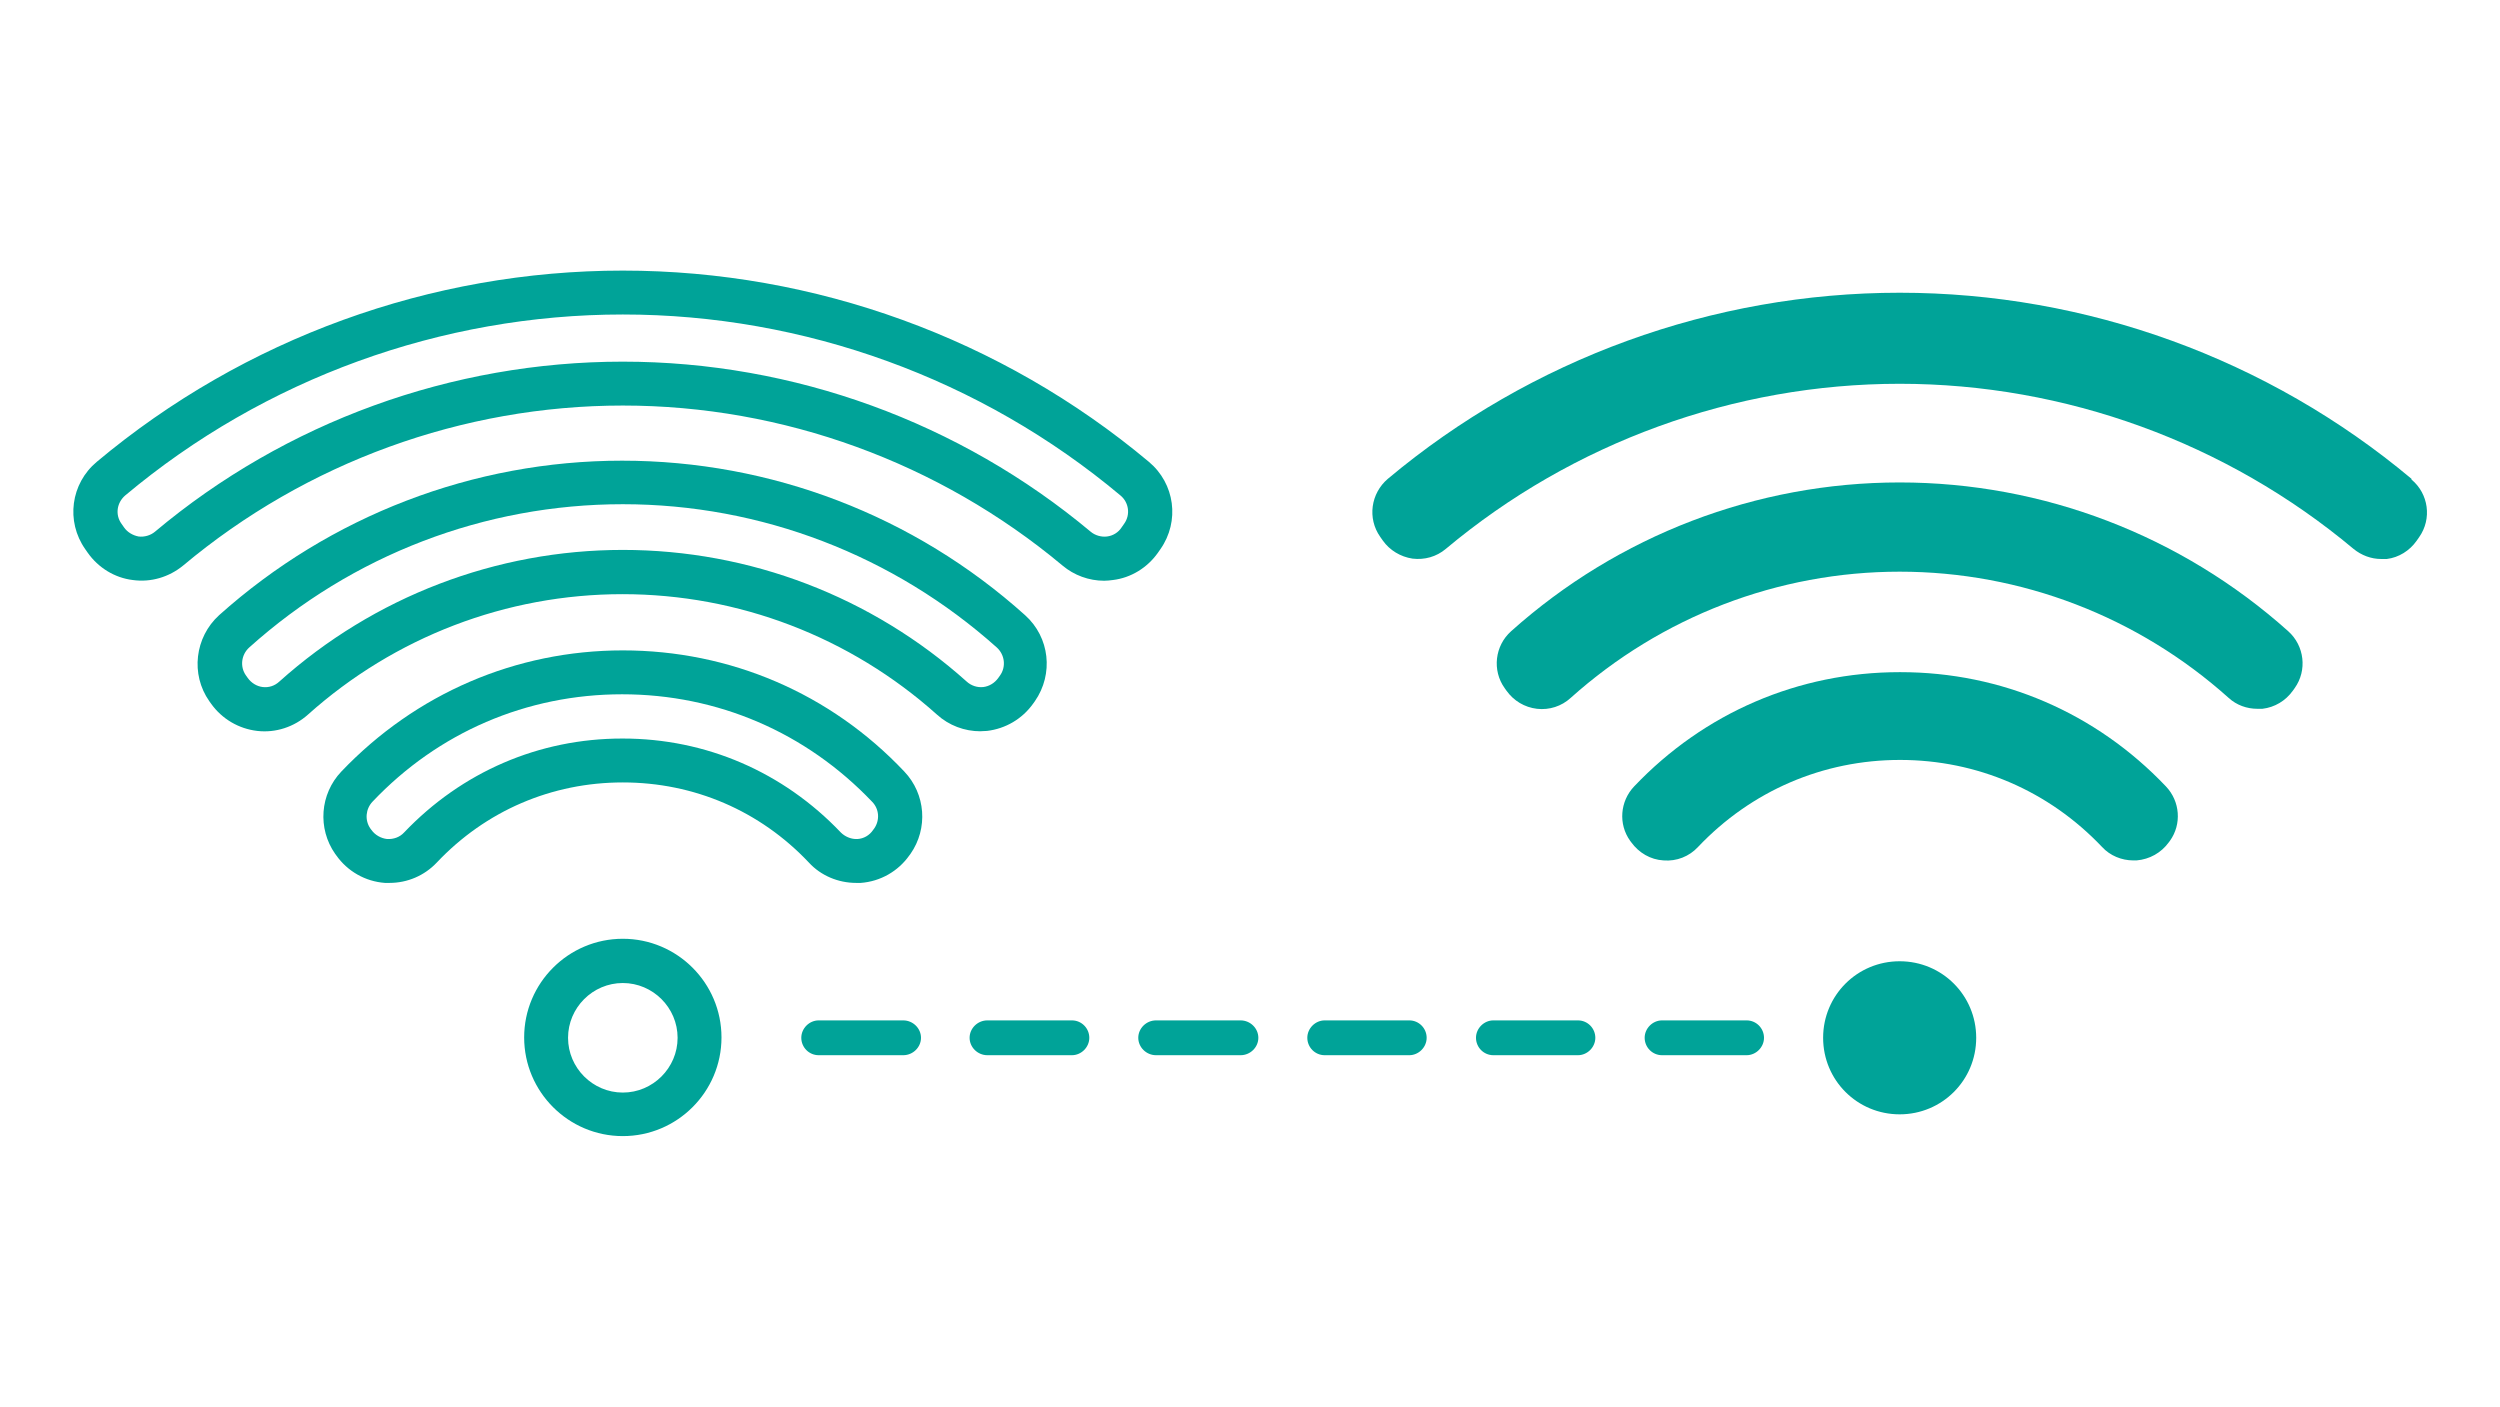
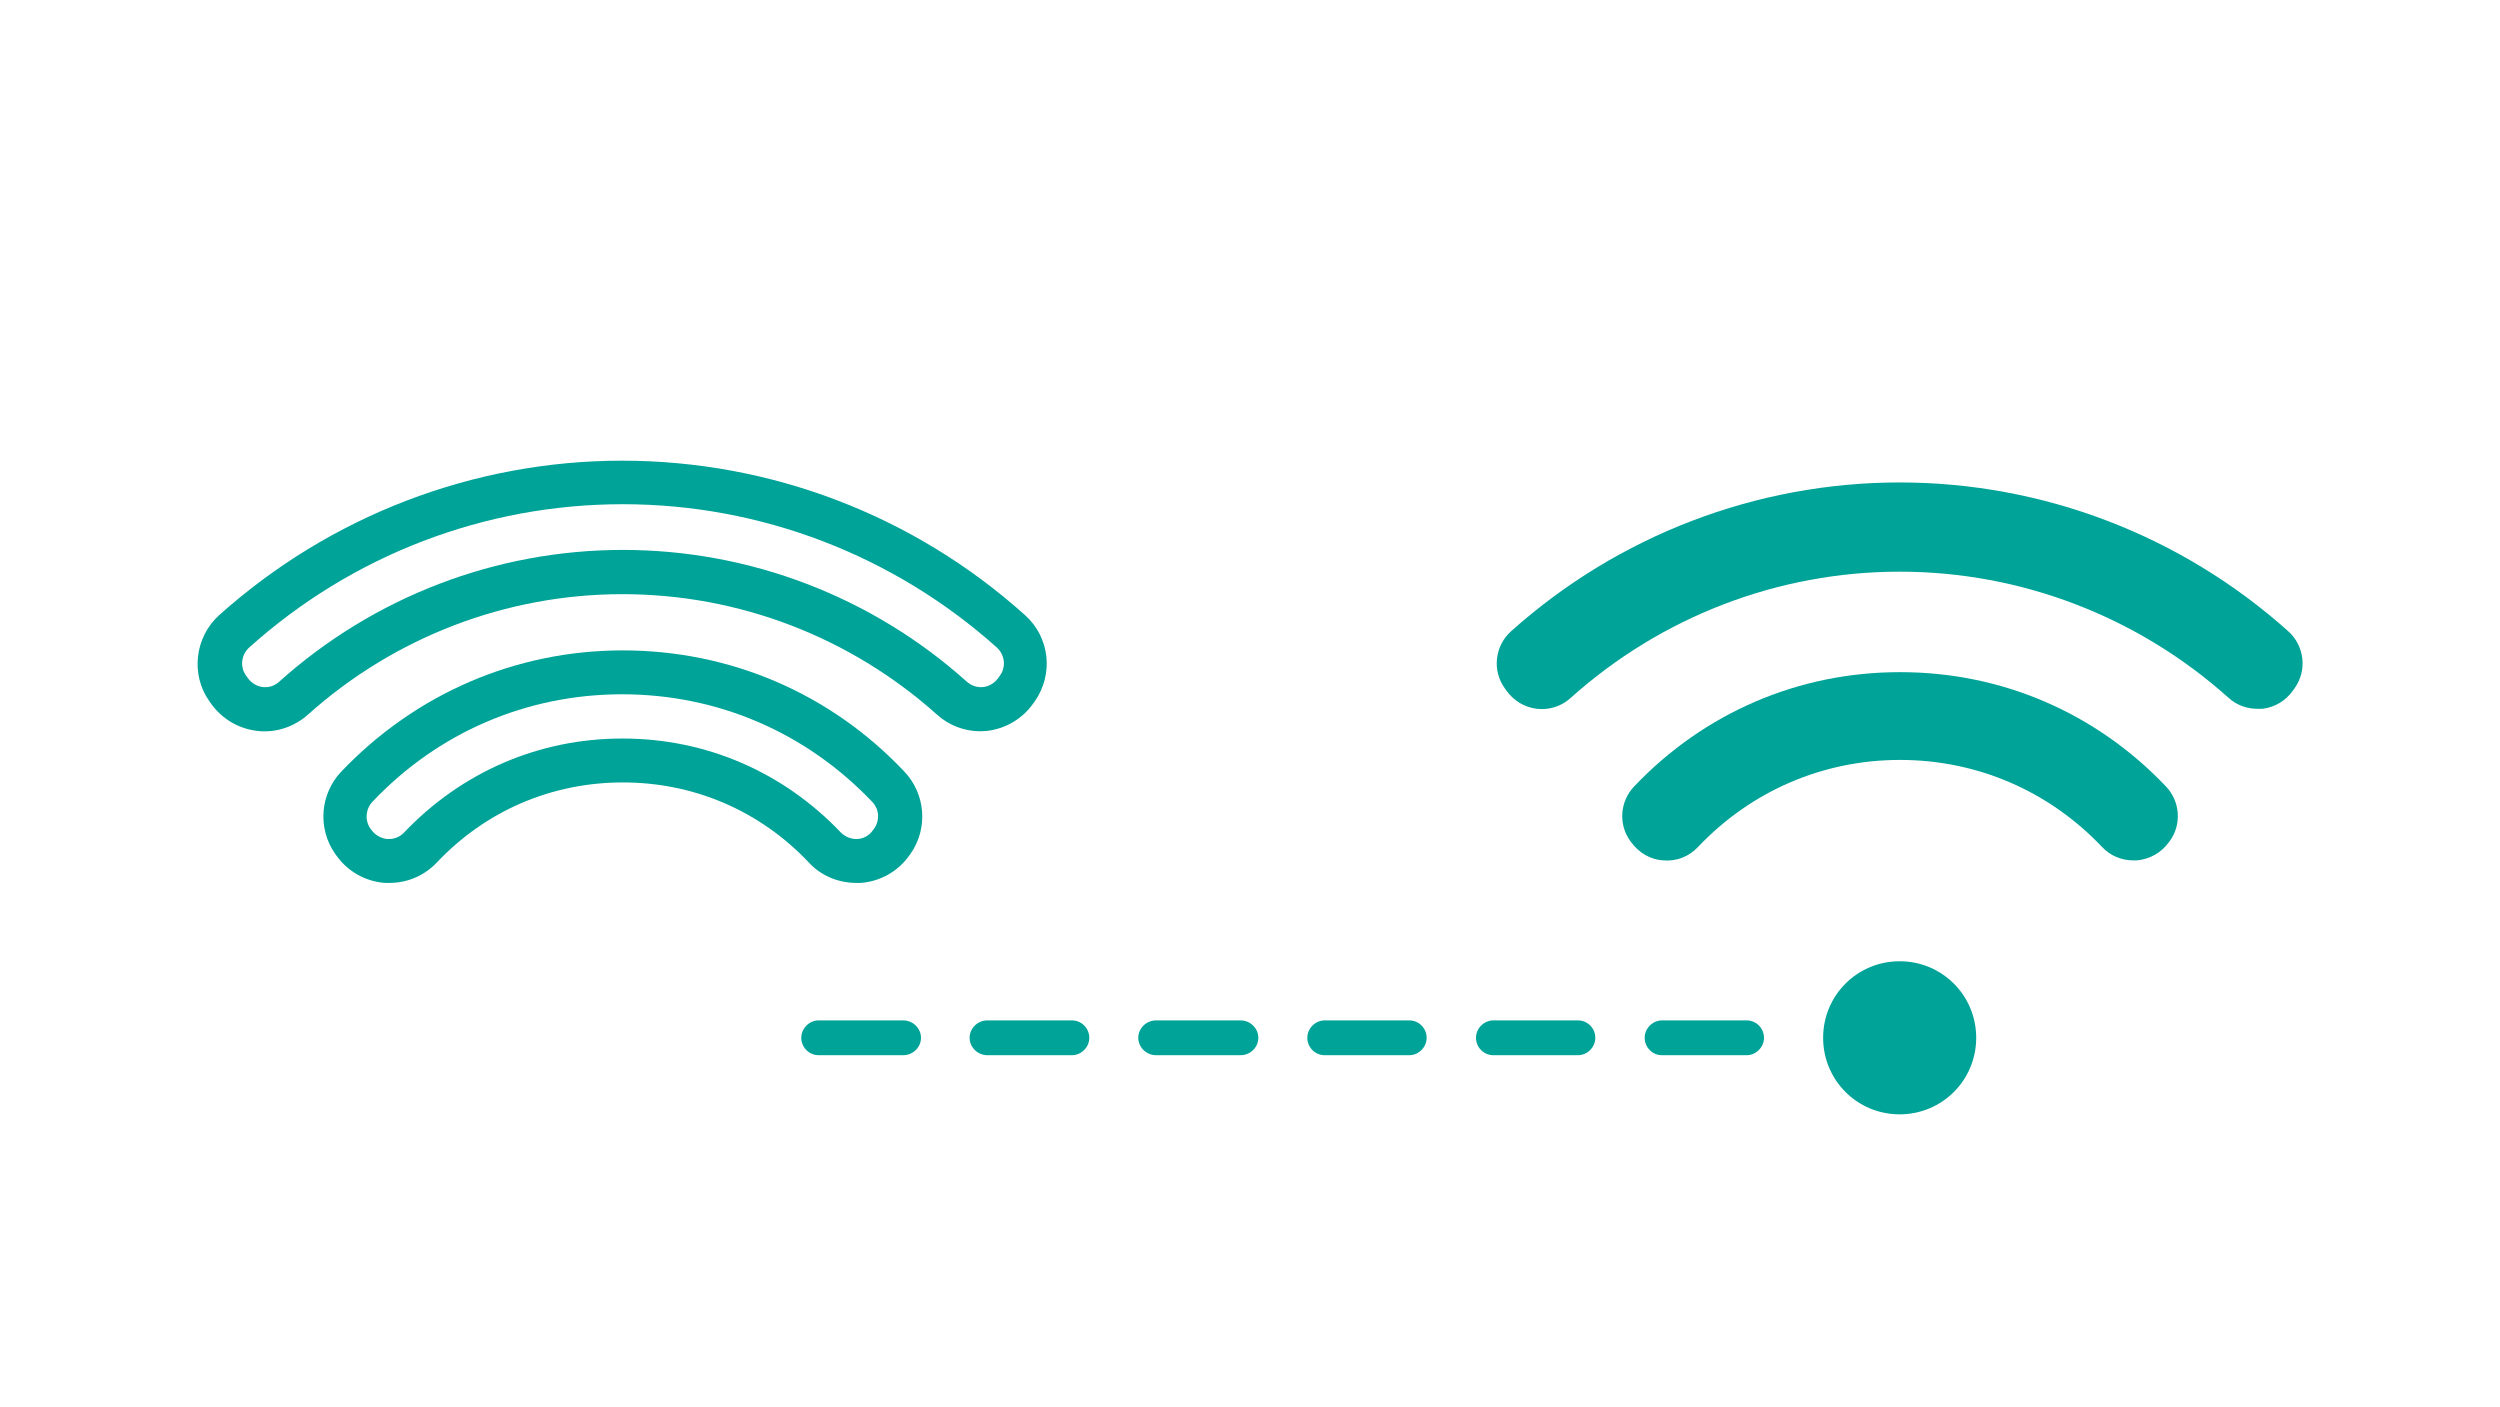
<svg xmlns="http://www.w3.org/2000/svg" id="Layer_1" data-name="Layer 1" viewBox="0 0 68.92 38.79">
  <defs>
    <style>
      .cls-1 {
        fill: #00a398;
        stroke-width: 0px;
      }
    </style>
  </defs>
  <path class="cls-1" d="M17.17,20.36c2.29,0,4.42.92,6.01,2.59.11.11.27.18.42.18.01,0,.03,0,.04,0,.17-.01.33-.1.43-.25l.03-.04c.16-.23.14-.54-.06-.74-1.82-1.91-4.26-2.96-6.89-2.96s-5.07,1.05-6.88,2.96c-.19.2-.22.51-.06.74l.03.04c.1.14.26.23.43.25.18.01.35-.05.47-.18,1.59-1.67,3.72-2.59,6.01-2.59M10.74,24.34s-.09,0-.13,0c-.54-.04-1.03-.32-1.34-.76l-.03-.04c-.49-.7-.42-1.65.17-2.27,2.05-2.15,4.81-3.34,7.76-3.34s5.72,1.18,7.76,3.34c.59.62.66,1.57.17,2.27l-.03.04c-.31.44-.8.72-1.34.76-.05,0-.09,0-.13,0-.49,0-.97-.2-1.3-.56-1.35-1.43-3.17-2.21-5.13-2.21s-3.78.78-5.13,2.21c-.34.36-.81.56-1.3.56" />
  <path class="cls-1" d="M17.17,15.16c3.5,0,6.87,1.29,9.48,3.63.12.11.29.17.46.15.16-.02.31-.11.41-.25l.05-.07c.17-.24.13-.57-.09-.77-2.84-2.54-6.5-3.95-10.31-3.95s-7.46,1.4-10.3,3.95c-.22.2-.26.53-.09.77l.05.07c.1.14.25.23.41.25.17.02.33-.03.46-.15,2.61-2.34,5.98-3.63,9.47-3.63M27.03,20.16c-.44,0-.87-.16-1.2-.46-2.39-2.14-5.47-3.32-8.67-3.32s-6.28,1.18-8.67,3.32c-.38.34-.89.51-1.4.45-.51-.06-.97-.33-1.27-.75l-.05-.07c-.52-.74-.4-1.76.27-2.37,3.06-2.74,7.01-4.26,11.11-4.26s8.05,1.51,11.11,4.26c.68.61.79,1.62.27,2.37l-.05.07c-.3.42-.76.69-1.27.75-.07,0-.14.01-.2.01" />
-   <path class="cls-1" d="M17.17,9.97c4.71,0,9.29,1.67,12.9,4.69.12.1.29.15.45.13.16-.02.31-.11.4-.25l.07-.1c.18-.25.13-.59-.1-.78-3.84-3.22-8.72-4.99-13.72-4.99s-9.88,1.77-13.72,4.99c-.23.2-.28.53-.1.78l.07.1c.09.13.24.22.4.25.16.02.33-.03.45-.13,3.61-3.03,8.19-4.69,12.9-4.69M30.44,16.01c-.42,0-.83-.15-1.15-.42-3.4-2.84-7.7-4.41-12.12-4.41s-8.73,1.57-12.12,4.41c-.39.32-.89.47-1.39.4-.5-.06-.95-.34-1.24-.75l-.07-.1c-.54-.77-.4-1.81.32-2.41,4.06-3.4,9.21-5.27,14.5-5.27s10.44,1.87,14.5,5.27c.72.6.86,1.64.32,2.41l-.07.1c-.29.41-.74.69-1.24.75-.08.01-.16.02-.24.02" />
-   <path class="cls-1" d="M17.17,27.1c-.83,0-1.51.68-1.51,1.51s.68,1.51,1.51,1.51,1.51-.68,1.51-1.51-.68-1.51-1.51-1.51M17.17,31.32c-1.5,0-2.72-1.22-2.72-2.72s1.22-2.72,2.72-2.72,2.72,1.22,2.72,2.72-1.22,2.72-2.72,2.72" />
  <path class="cls-1" d="M52.37,18.53c-2.79,0-5.39,1.12-7.32,3.15-.39.41-.44,1.04-.11,1.5l.03.04c.21.29.53.48.89.5.36.03.71-.11.95-.37,1.47-1.55,3.45-2.4,5.57-2.4s4.1.85,5.57,2.4c.22.24.54.37.86.37.03,0,.06,0,.09,0,.36-.03.68-.21.89-.5l.03-.04c.33-.46.28-1.09-.11-1.5-1.93-2.03-4.53-3.15-7.32-3.15" />
  <path class="cls-1" d="M63.08,17.4c-2.95-2.64-6.76-4.1-10.71-4.1s-7.76,1.46-10.71,4.1c-.45.4-.53,1.08-.18,1.57l.05.07c.2.28.5.46.84.5.34.04.68-.07.93-.3,2.5-2.24,5.72-3.48,9.07-3.48s6.57,1.24,9.07,3.48c.22.2.5.3.79.3.05,0,.09,0,.14,0,.34-.04.64-.22.84-.5l.05-.07c.35-.49.27-1.17-.18-1.57" />
-   <path class="cls-1" d="M66.48,13.2c-3.95-3.31-8.96-5.13-14.11-5.13s-10.16,1.82-14.11,5.13c-.47.4-.57,1.09-.21,1.6l.07.1c.19.27.49.45.82.5.33.04.66-.05.92-.27,3.5-2.93,7.95-4.55,12.51-4.55s9.01,1.62,12.51,4.55c.22.18.49.28.76.28.05,0,.1,0,.16,0,.33-.04.63-.23.82-.5l.07-.1c.36-.51.26-1.2-.21-1.59" />
  <path class="cls-1" d="M54.48,28.61c0,1.17-.94,2.11-2.11,2.11s-2.11-.94-2.11-2.11.94-2.11,2.11-2.11,2.11.94,2.11,2.11" />
  <path class="cls-1" d="M24.9,29.09h-2.33c-.27,0-.48-.22-.48-.48s.22-.48.48-.48h2.33c.27,0,.49.22.49.48s-.22.48-.49.48M29.55,29.09h-2.33c-.27,0-.49-.22-.49-.48s.22-.48.49-.48h2.33c.27,0,.48.22.48.48s-.22.48-.48.48M34.2,29.09h-2.33c-.27,0-.49-.22-.49-.48s.22-.48.49-.48h2.33c.27,0,.49.22.49.48s-.22.48-.49.48M38.85,29.09h-2.33c-.27,0-.48-.22-.48-.48s.22-.48.48-.48h2.33c.27,0,.48.22.48.48s-.22.48-.48.48M43.5,29.09h-2.33c-.27,0-.48-.22-.48-.48s.22-.48.48-.48h2.33c.27,0,.48.22.48.48s-.22.48-.48.48M48.15,29.09h-2.33c-.27,0-.48-.22-.48-.48s.22-.48.48-.48h2.33c.27,0,.48.22.48.48s-.22.48-.48.48" />
</svg>